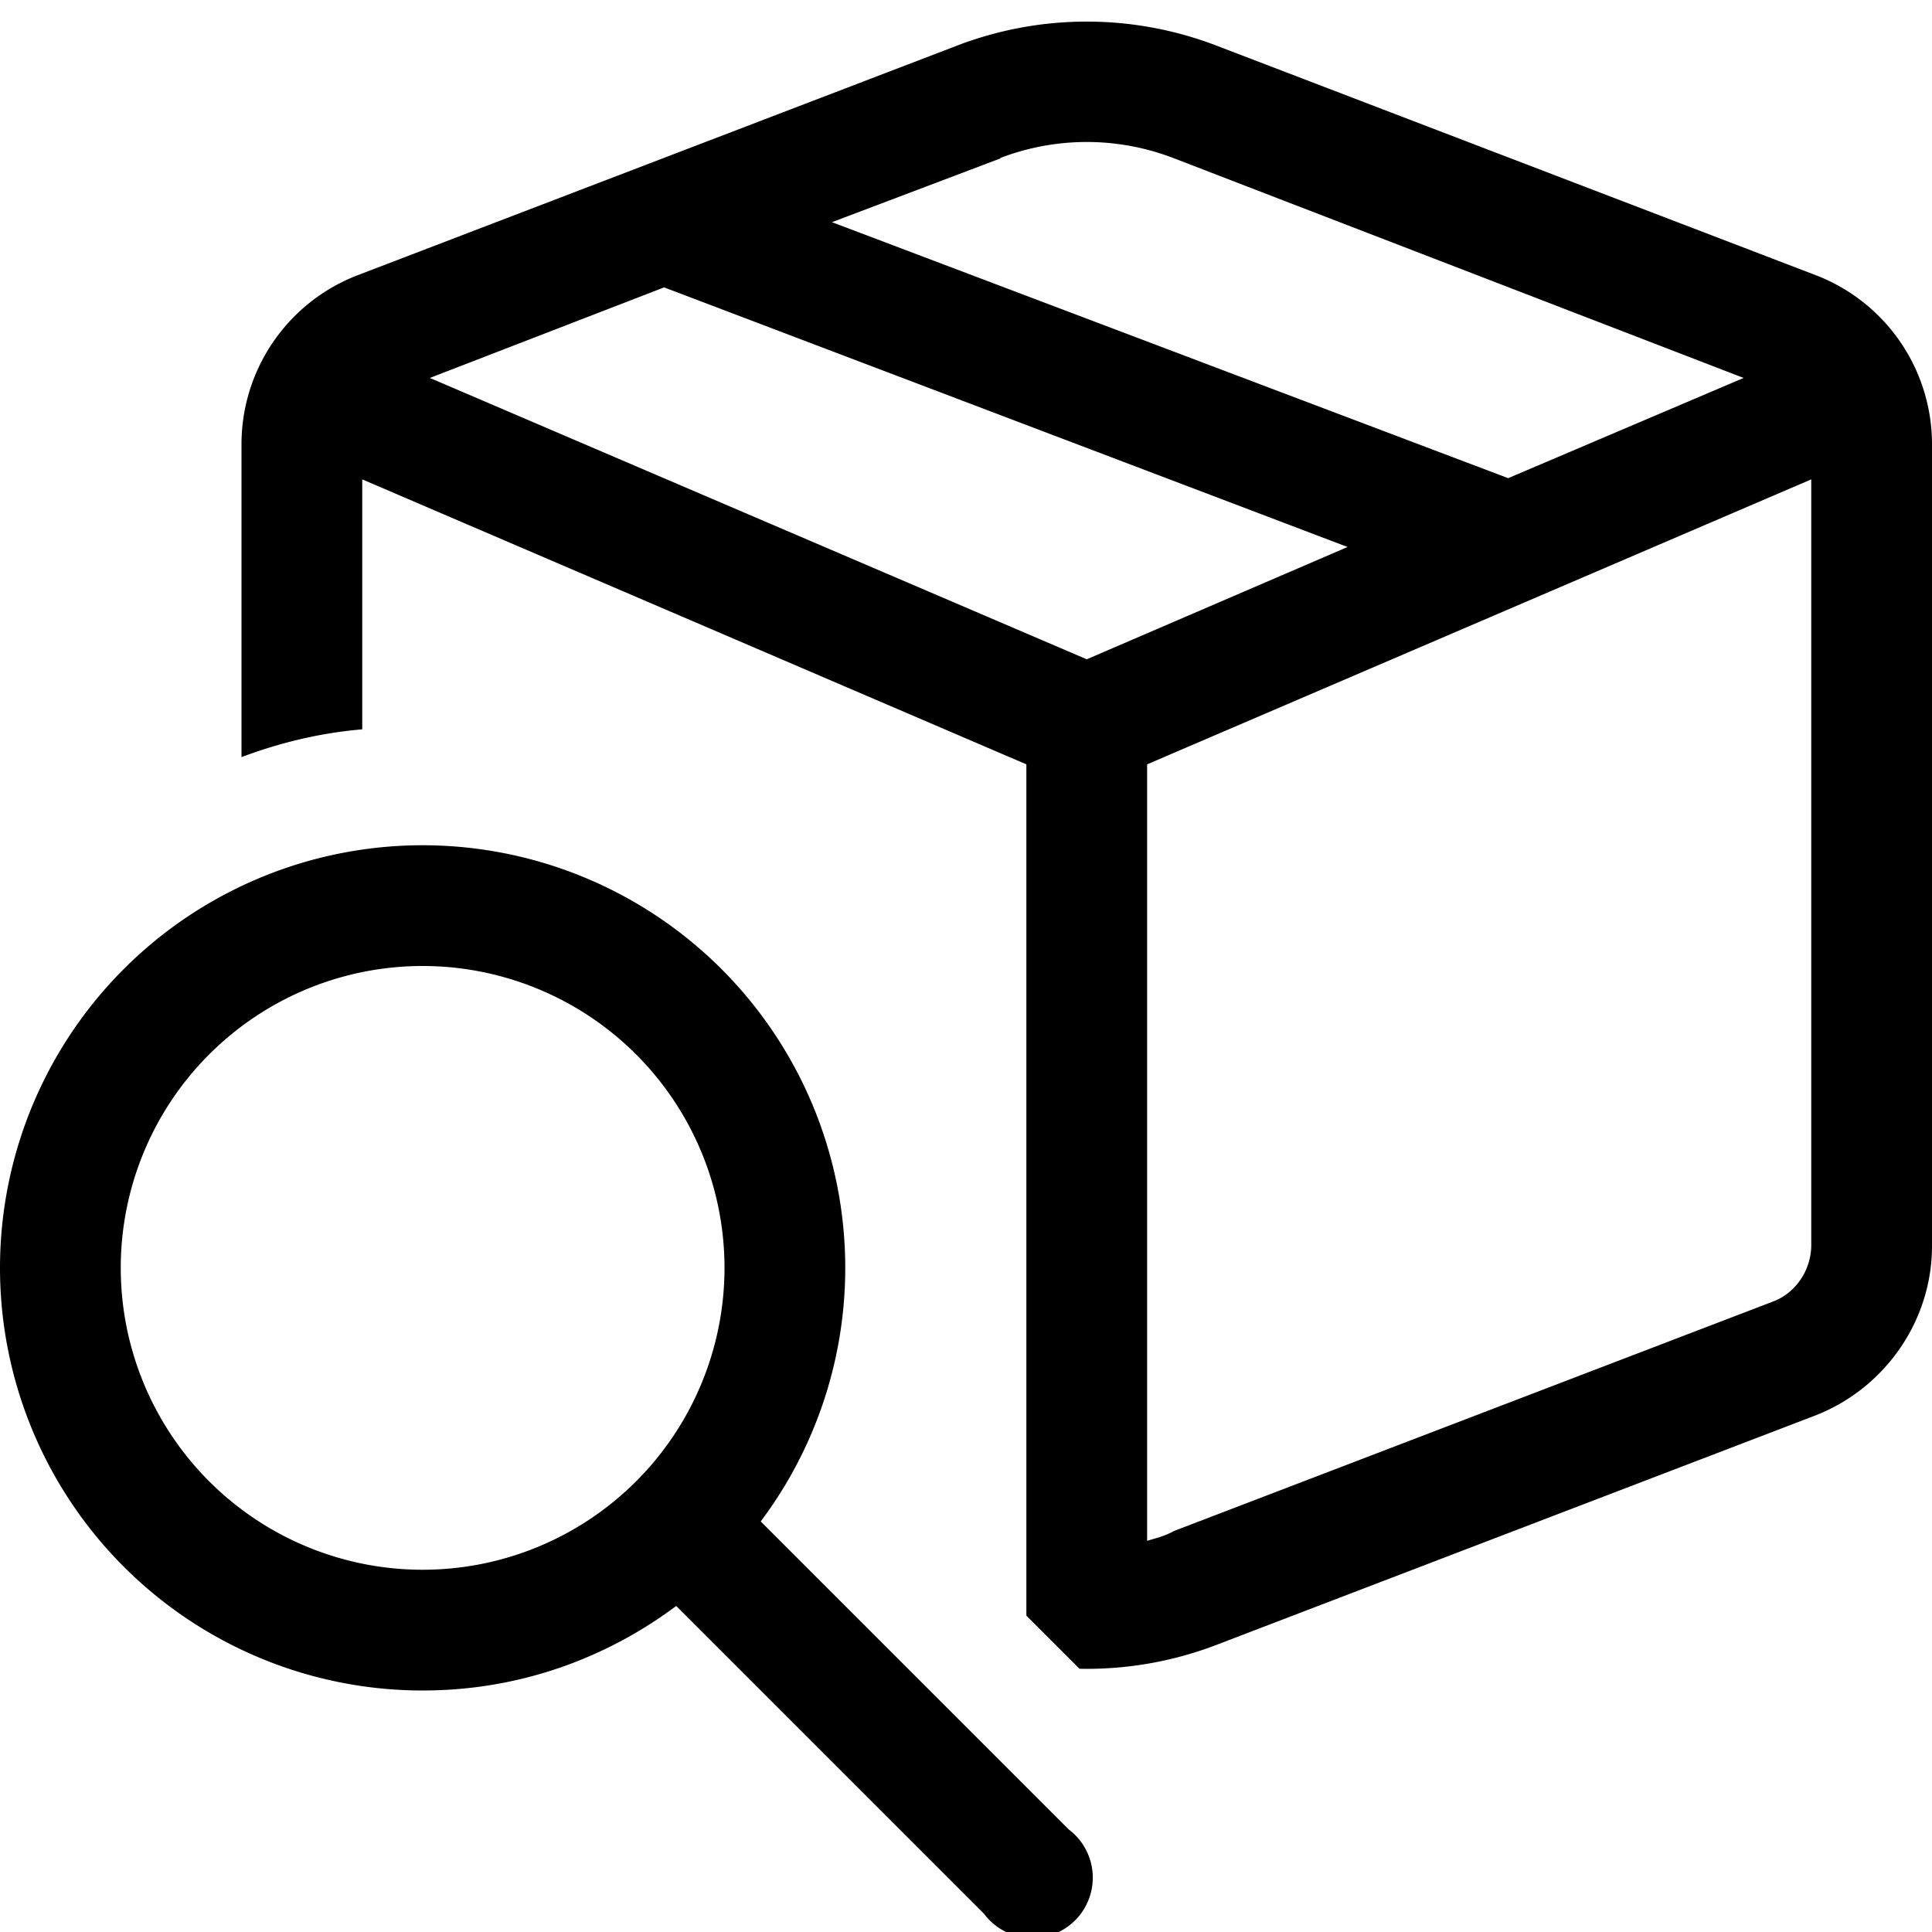
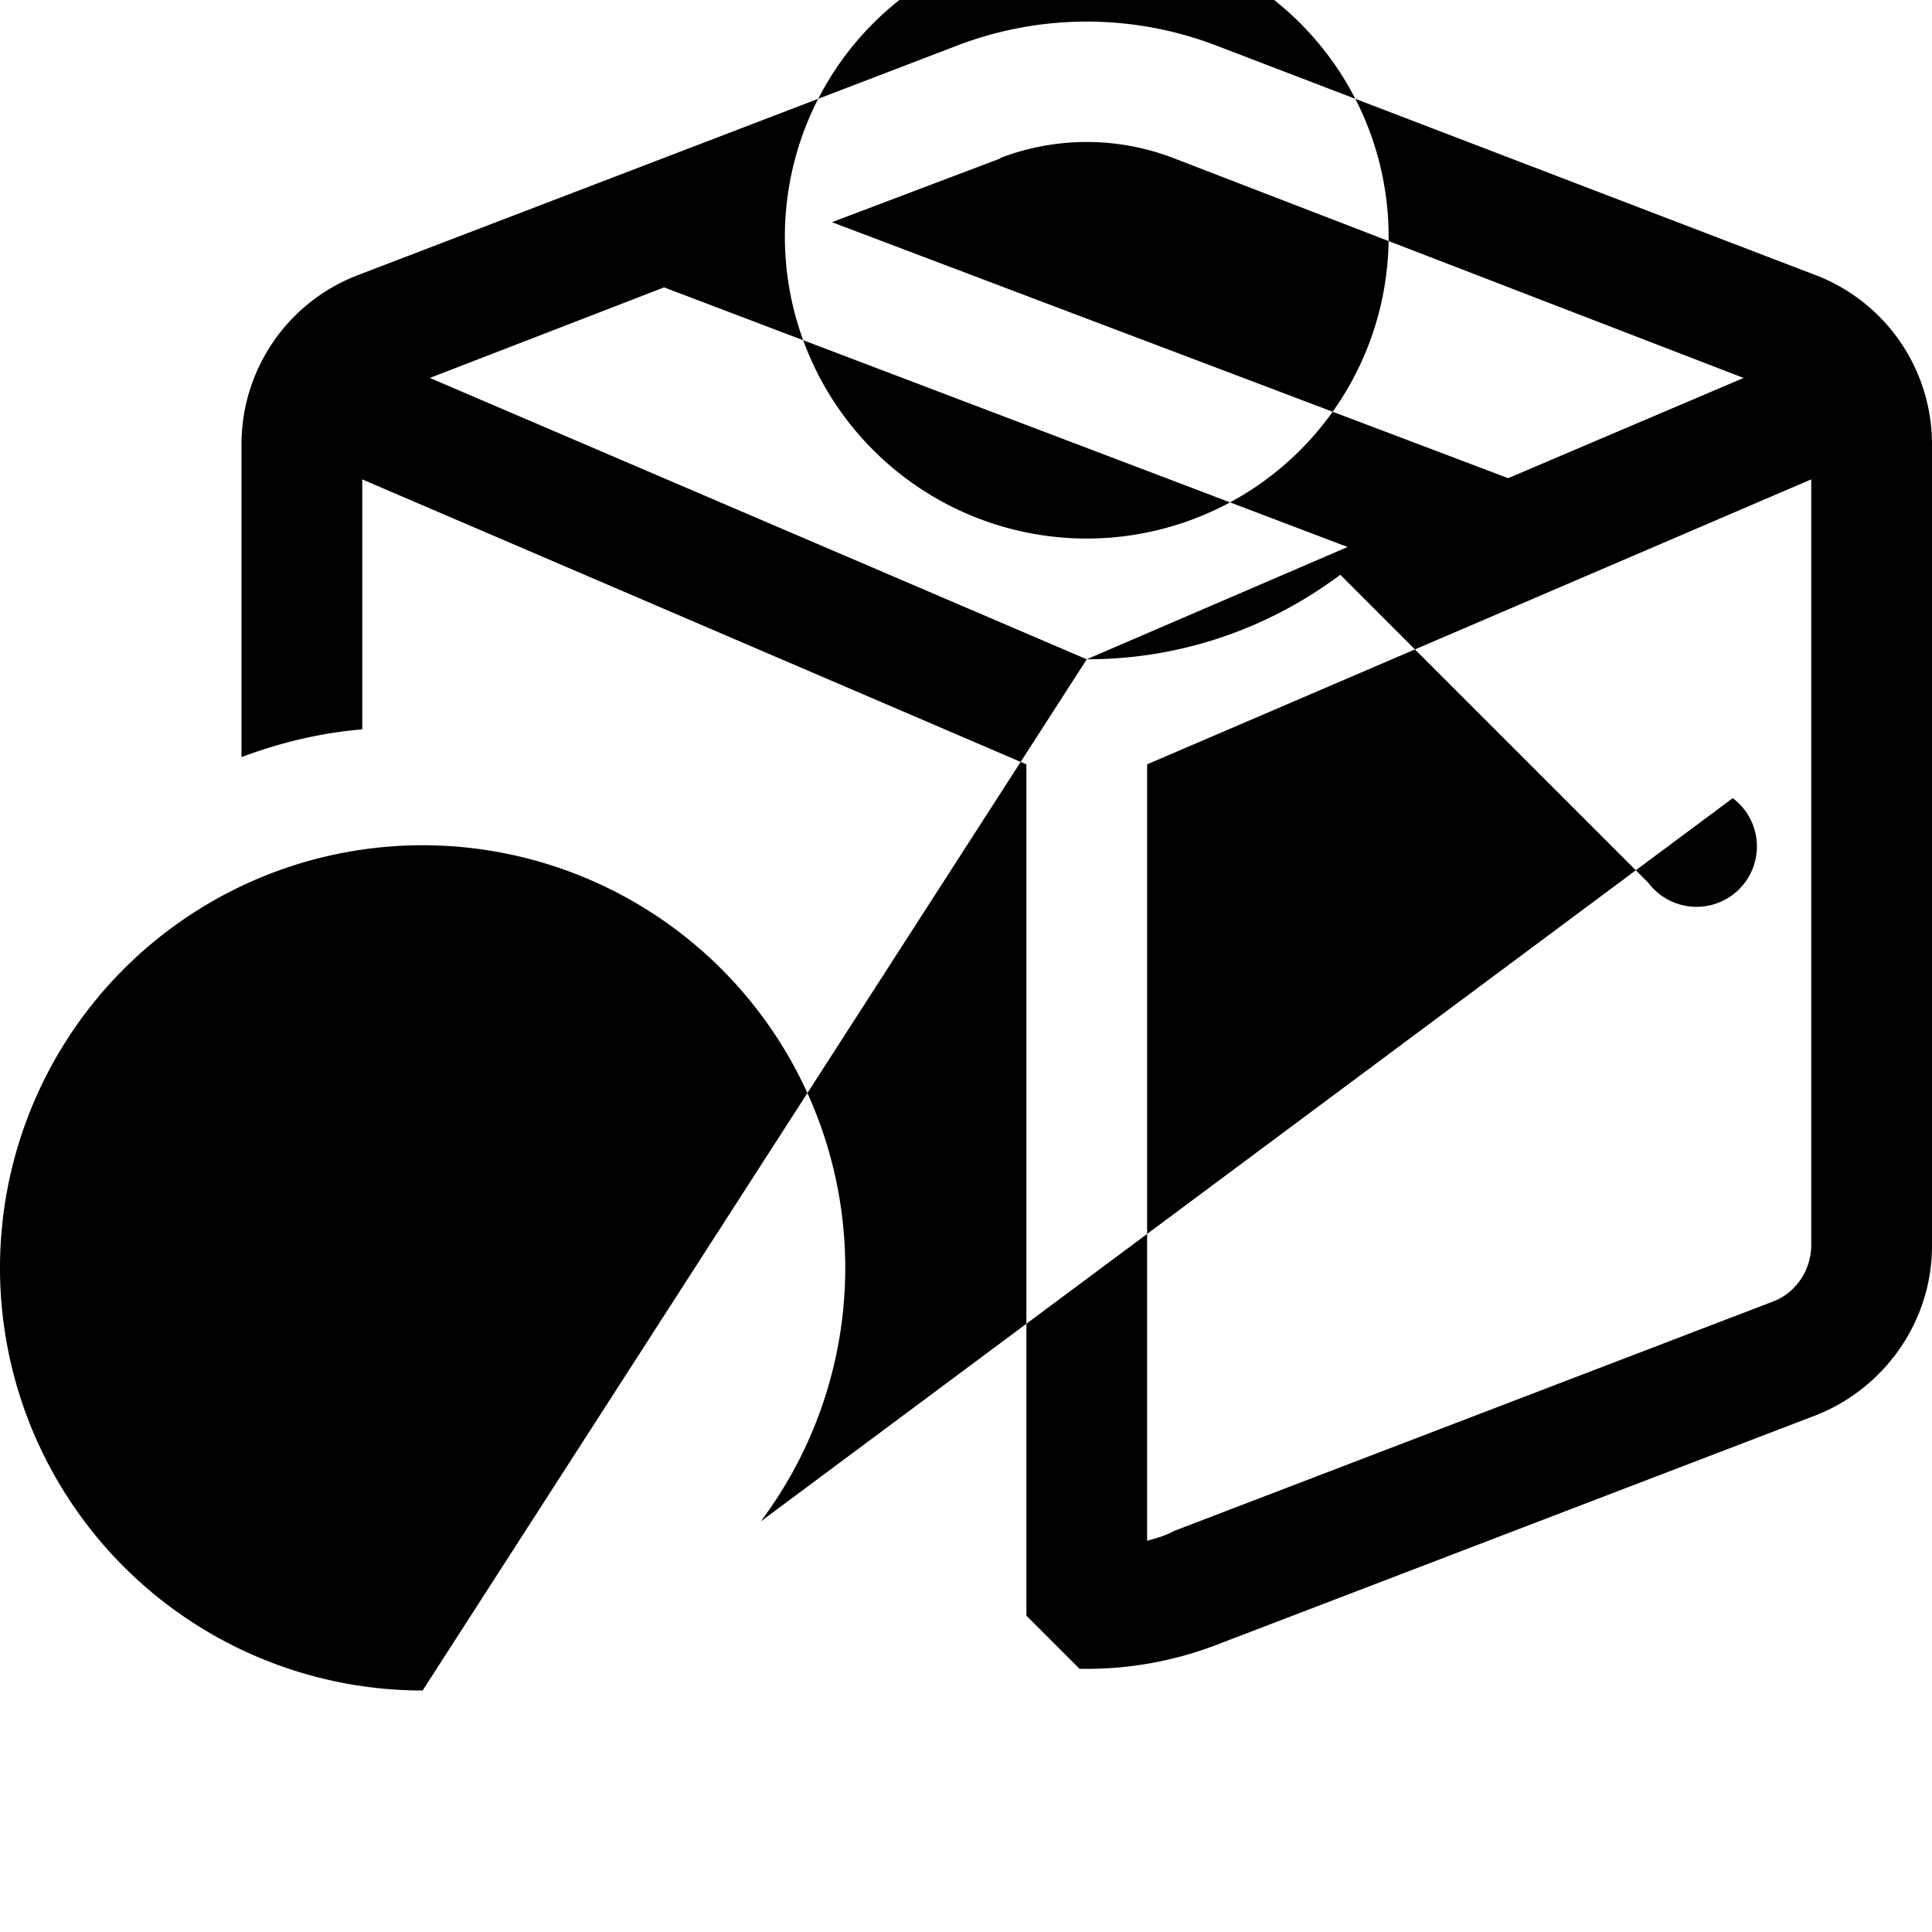
<svg xmlns="http://www.w3.org/2000/svg" width="16" height="16" viewBox="0 0 16 16">
-   <path d="M10.08.38a3 3 0 0 0-2.16 0l-4.96 1.9A1.5 1.5 0 0 0 2 3.69v2.58c.32-.12.65-.2 1-.23V3.97l5.5 2.36v7.05l.44.44a3 3 0 0 0 1.14-.2l4.96-1.9c.58-.23.96-.79.96-1.4V3.68a1.5 1.5 0 0 0-.96-1.4L10.08.38Zm-1.8.93a2 2 0 0 1 1.44 0l4.72 1.82-1.95.83-5.6-2.12 1.4-.53ZM9.5 6.33 15 3.97v6.34c0 .21-.13.4-.32.47l-4.96 1.9c-.07.04-.15.06-.22.08V6.33ZM9 5.46 3.56 3.13l1.94-.75 5.66 2.15L9 5.46ZM3.5 14c.79 0 1.51-.26 2.1-.7l2.55 2.55a.5.5 0 1 0 .7-.7L6.3 12.6A3.5 3.5 0 1 0 3.5 14Zm0-1a2.5 2.5 0 1 1 0-5 2.5 2.5 0 0 1 0 5Z" />
+   <path d="M10.08.38a3 3 0 0 0-2.16 0l-4.96 1.9A1.5 1.5 0 0 0 2 3.69v2.58c.32-.12.65-.2 1-.23V3.97l5.5 2.36v7.05l.44.44a3 3 0 0 0 1.14-.2l4.96-1.9c.58-.23.96-.79.96-1.4V3.68a1.5 1.5 0 0 0-.96-1.4L10.08.38Zm-1.8.93a2 2 0 0 1 1.44 0l4.72 1.82-1.95.83-5.6-2.12 1.4-.53ZM9.5 6.33 15 3.97v6.34c0 .21-.13.4-.32.47l-4.96 1.9c-.07.04-.15.06-.22.08V6.33ZM9 5.46 3.56 3.13l1.94-.75 5.66 2.15L9 5.46Zc.79 0 1.51-.26 2.1-.7l2.55 2.55a.5.5 0 1 0 .7-.7L6.3 12.6A3.5 3.5 0 1 0 3.5 14Zm0-1a2.5 2.5 0 1 1 0-5 2.5 2.5 0 0 1 0 5Z" />
</svg>